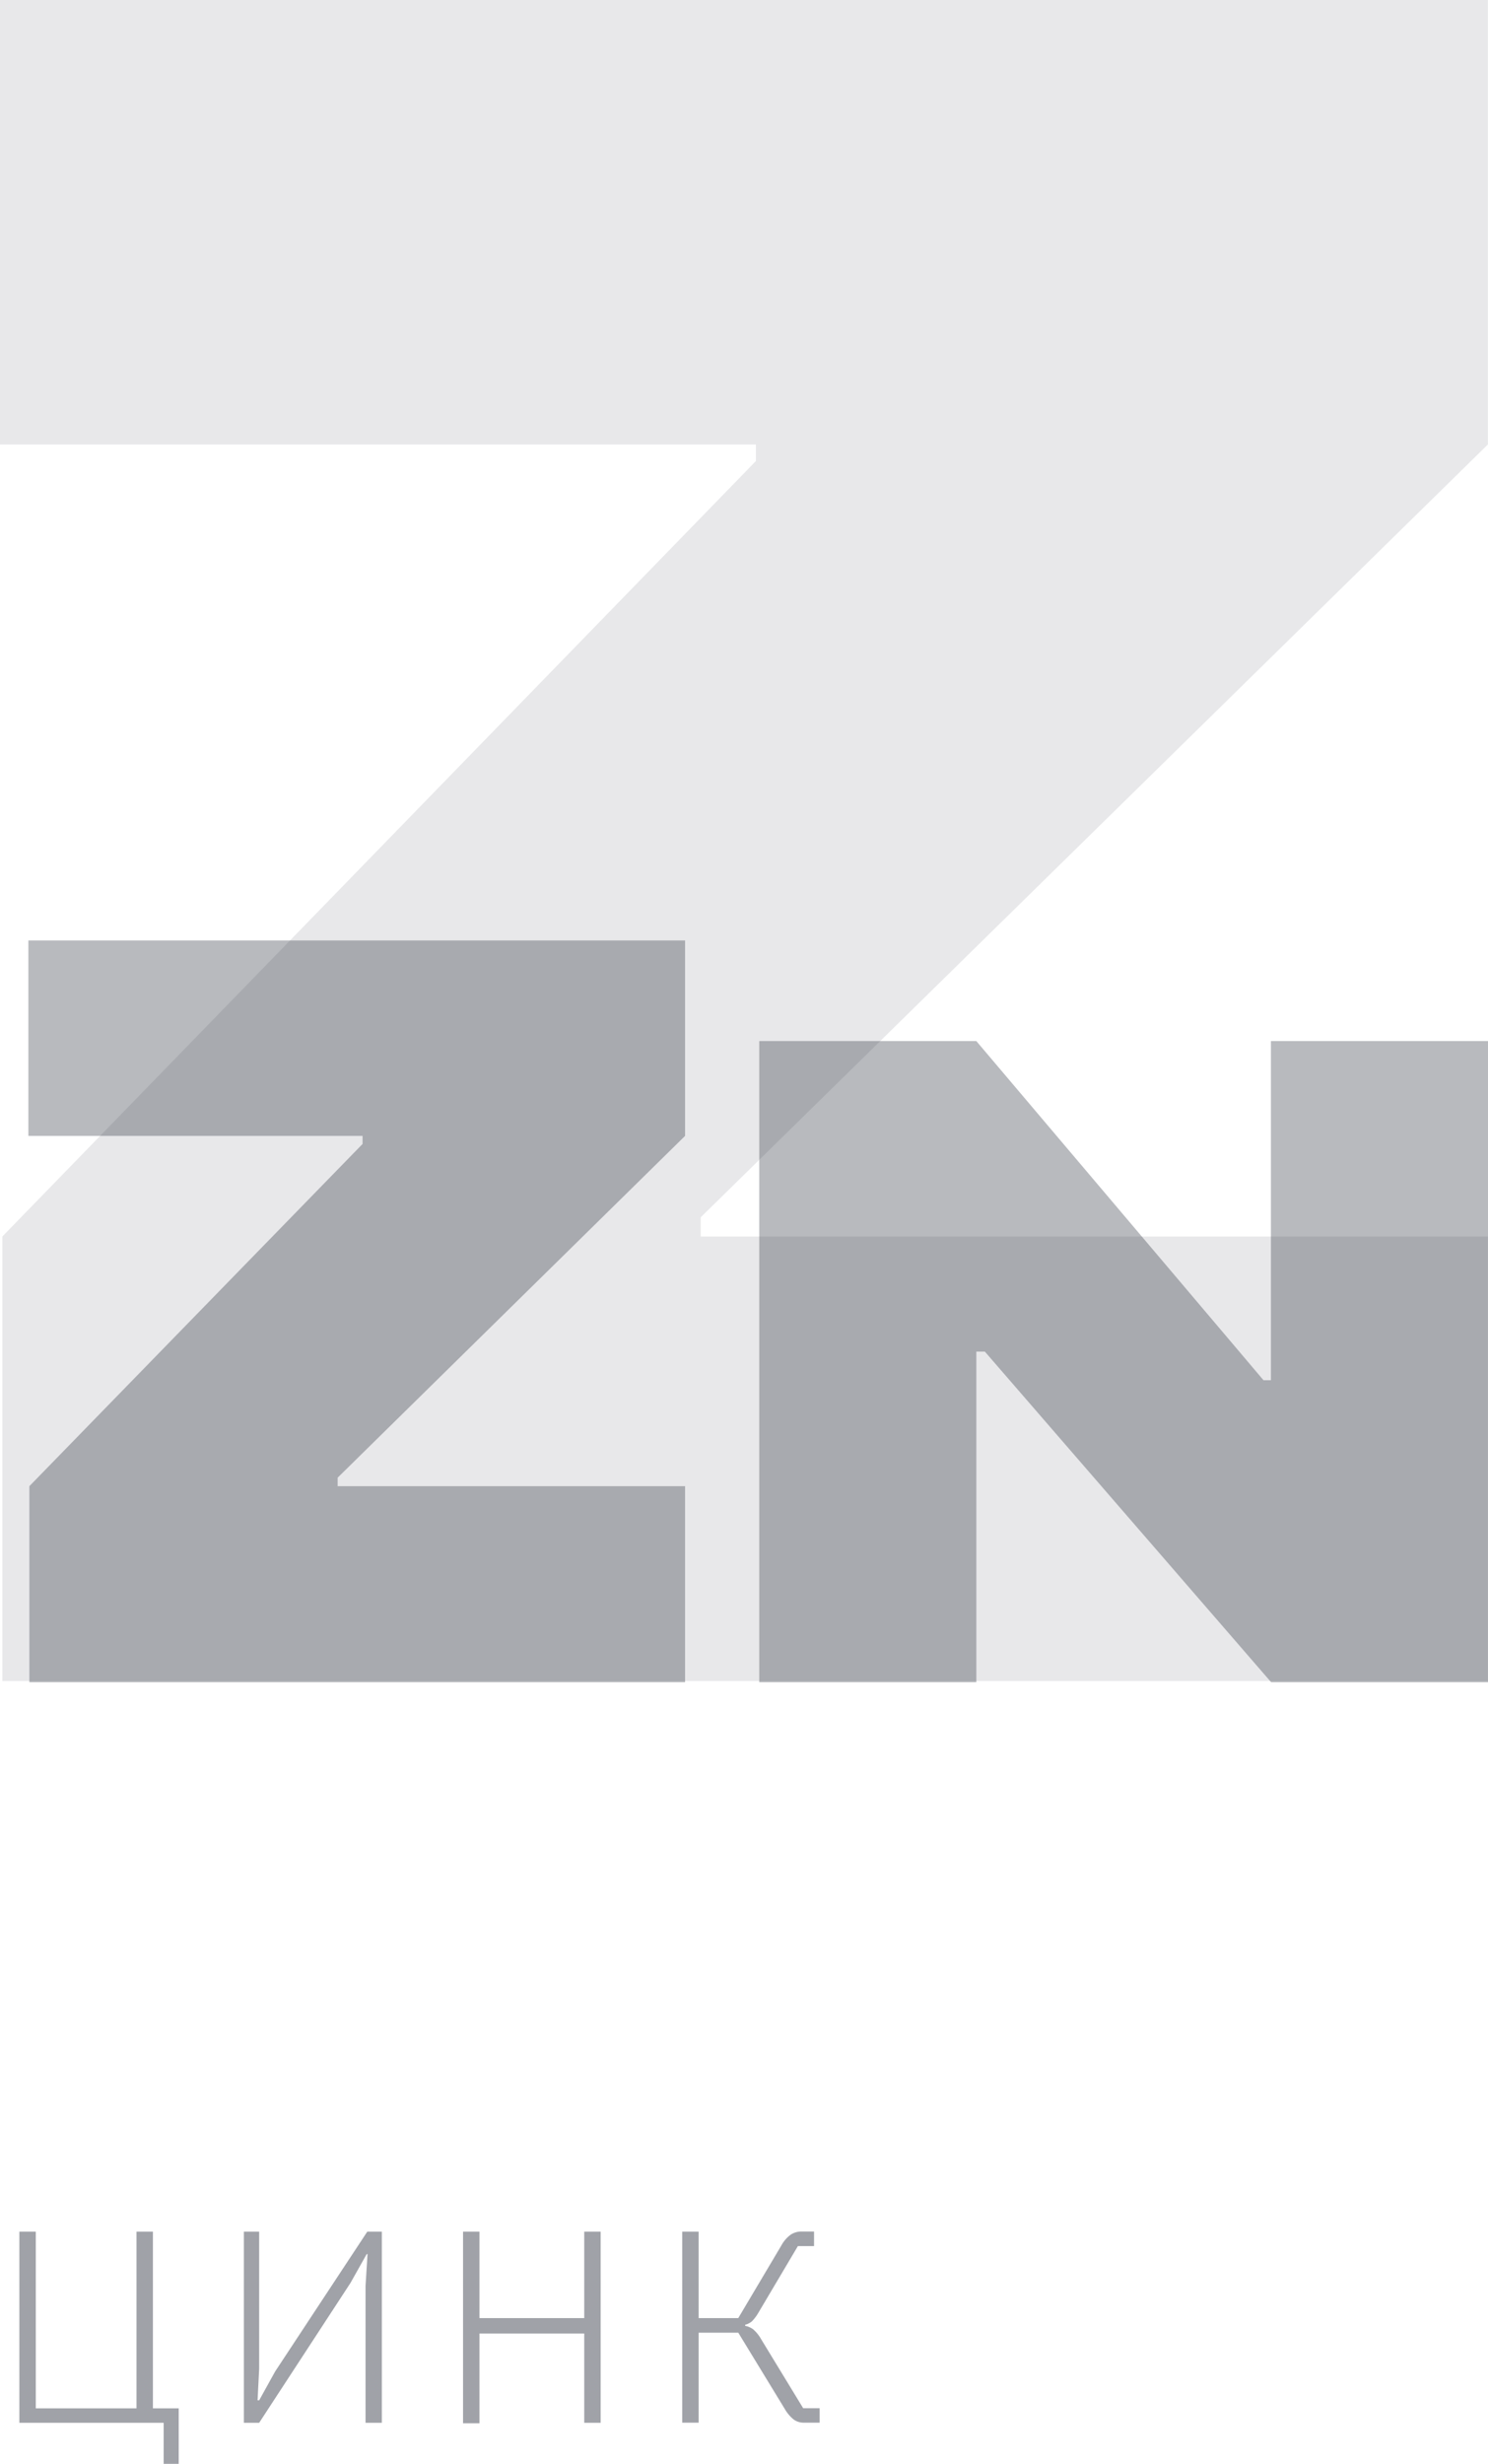
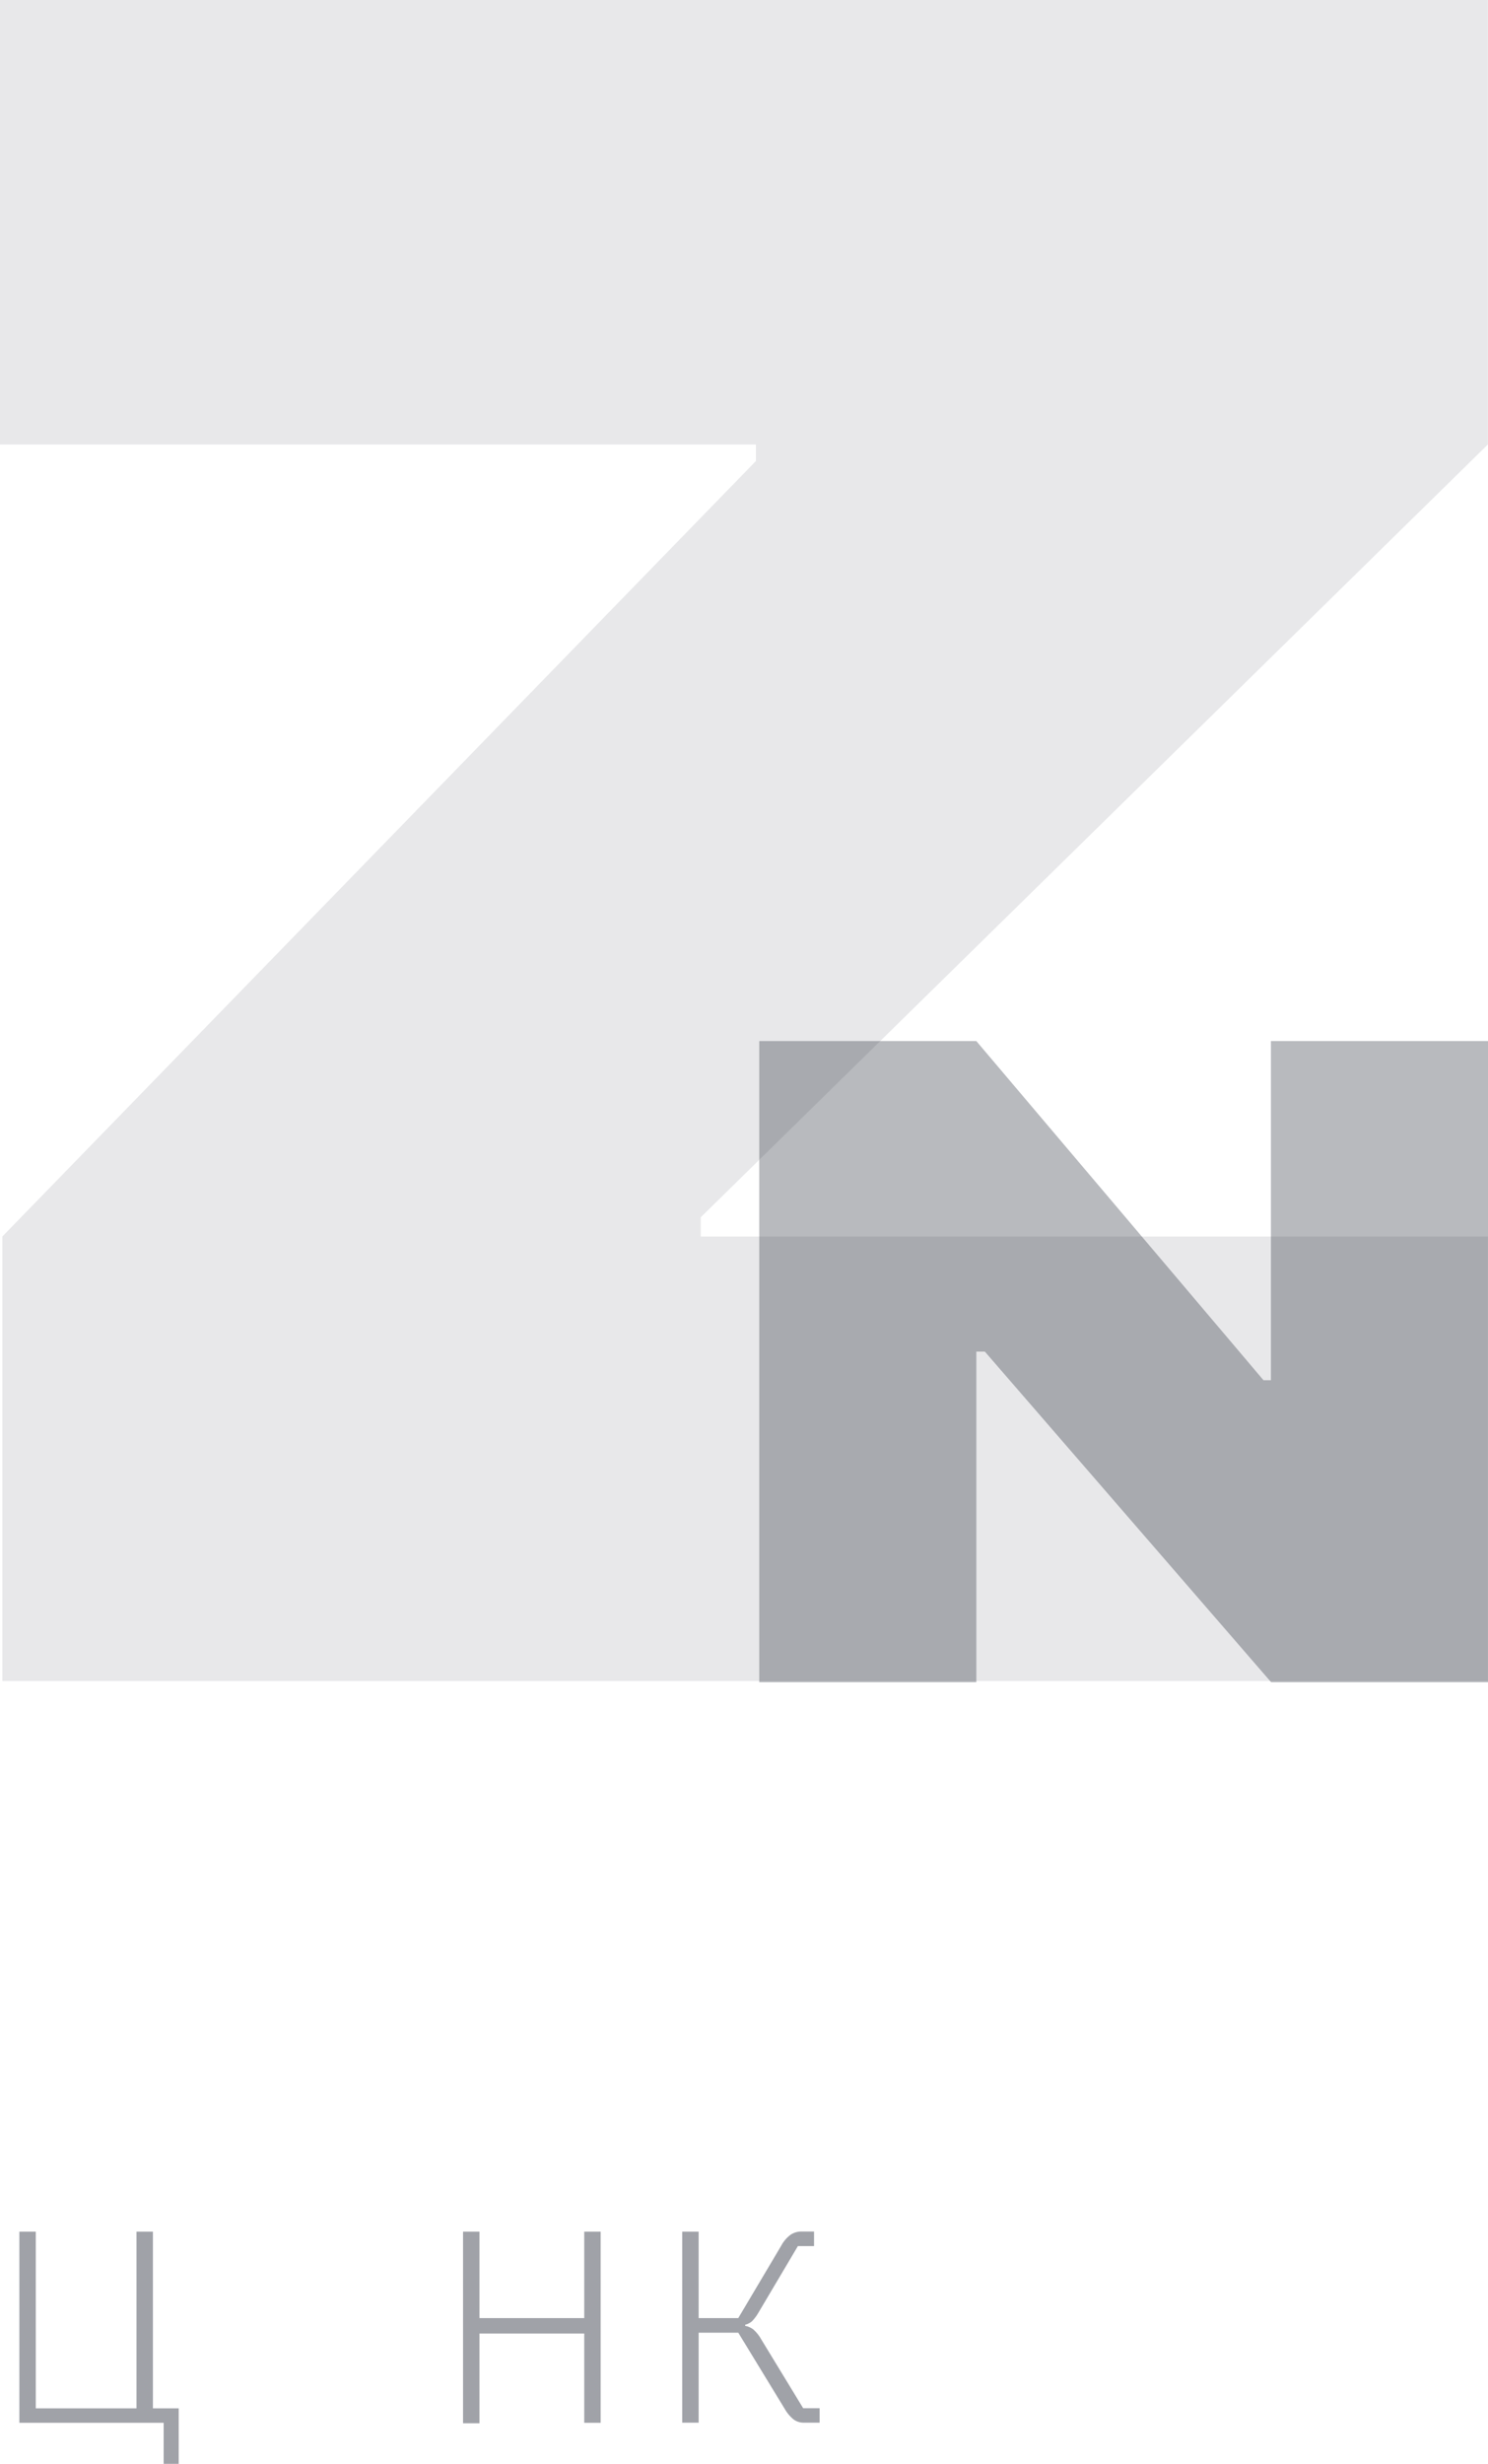
<svg xmlns="http://www.w3.org/2000/svg" id="Layer_1" data-name="Layer 1" viewBox="0 0 120.57 199.56">
  <defs>
    <style>.cls-1{opacity:0.1;}.cls-2{fill:#111626;}.cls-3{opacity:0.3;}.cls-4{opacity:0.4;}</style>
  </defs>
  <g class="cls-1">
    <path class="cls-2" d="M.19,100.15,61.25,37.34V36H0V0H120.56V36L56.78,98.59v1.56h63.78v36H.19Z" />
  </g>
  <g class="cls-3">
-     <path class="cls-2" d="M2.38,120.37l27-27.72V92H2.3V76.17H55.51V92L27.36,119.68v.69H55.51v15.88H2.38Z" />
    <path class="cls-2" d="M61.52,84.32H79.11l23.27,27.47h.6V84.32h17.59v51.93H103L79.8,109.47h-.69v26.78H61.52Z" />
  </g>
  <g class="cls-4">
    <path class="cls-2" d="M13.26,196.23H1.57V180.75H2.9v14.31h8.16V180.75h1.33v14.31h2.09v4.5H13.26Z" />
-     <path class="cls-2" d="M19.76,180.75H21v11.09l-.13,2.57H21l1.29-2.33,7.47-11.33h1.18v15.48H29.62V185.14l.16-2.57h-.07L28.4,184.9,21,196.23H19.76Z" />
    <path class="cls-2" d="M47.34,189H38.85v7.27H37.52V180.75h1.33v7h8.49v-7h1.33v15.48H47.34Z" />
    <path class="cls-2" d="M55.28,180.75h1.33v7h3.21l3.48-5.86a2.68,2.68,0,0,1,.76-.89,1.56,1.56,0,0,1,.9-.26h1v1.18H64.65l-3.19,5.38a3.57,3.57,0,0,1-.53.71,1.36,1.36,0,0,1-.55.28v.09a1.52,1.52,0,0,1,.66.29,3.06,3.06,0,0,1,.64.8l3.4,5.58h1.33v1.17H65.14a1.37,1.37,0,0,1-.82-.25,3,3,0,0,1-.73-.86l-3.77-6.18H56.61v7.29H55.28Z" />
  </g>
</svg>